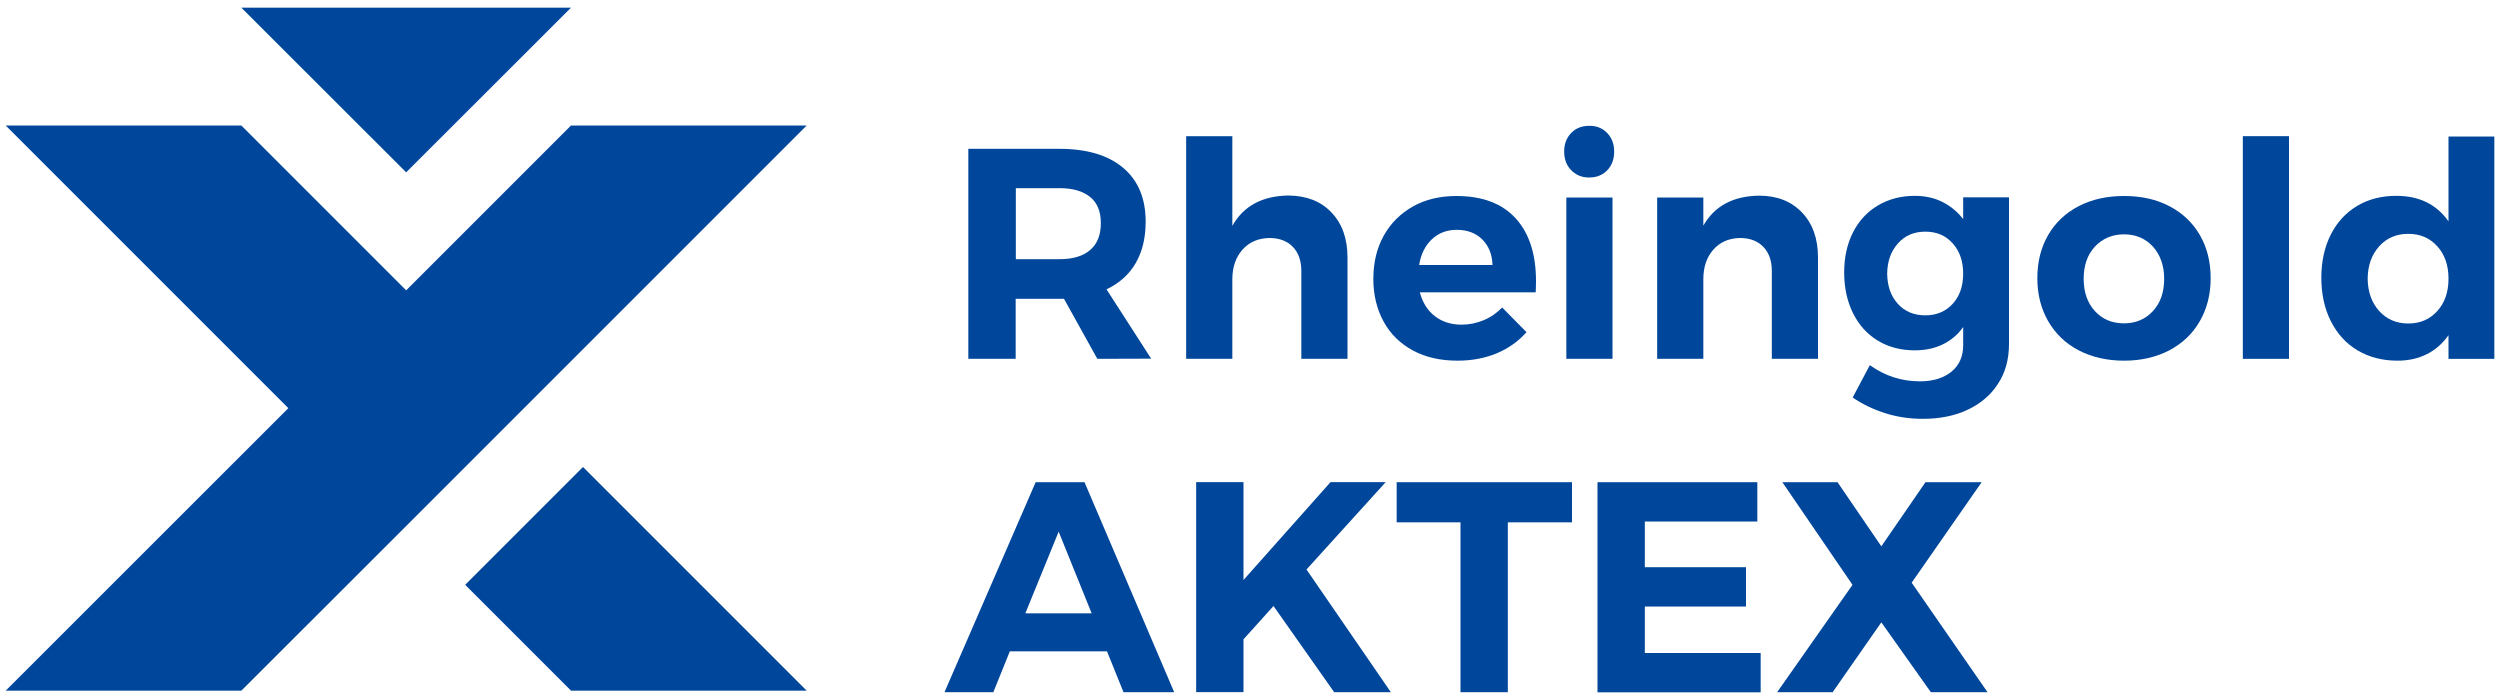
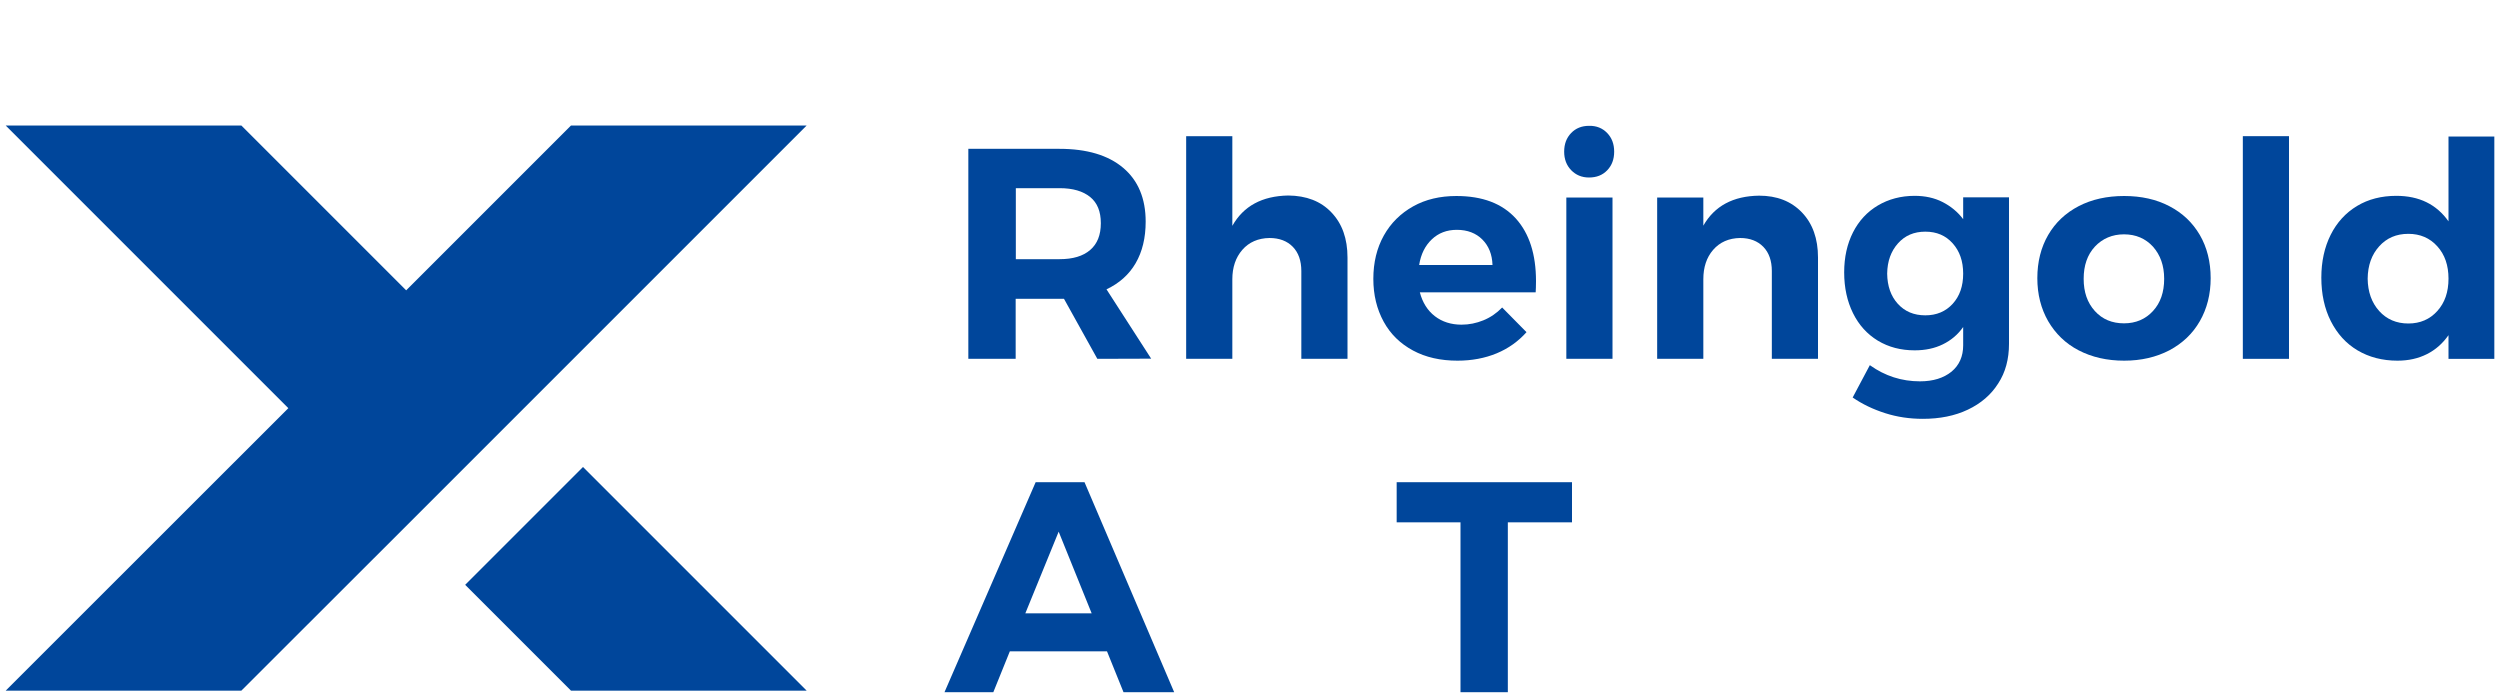
<svg xmlns="http://www.w3.org/2000/svg" version="1.1" id="Ebene_1" x="0px" y="0px" viewBox="0 0 150 42" style="enable-background:new 0 0 150 42;" xml:space="preserve">
  <style type="text/css">
	.st0{fill:#00469B;}
</style>
  <g>
    <g>
      <polygon class="st0" points="31.44,24.49 48.4,7.53 34.26,7.53 24.37,17.42 14.48,7.53 0.34,7.53 17.3,24.49 0.34,41.44     14.48,41.44 24.37,31.56 24.37,31.56   " />
      <polygon class="st0" points="34.98,28.02 27.91,35.09 34.26,41.44 48.4,41.44   " />
-       <polygon class="st0" points="34.26,0.46 14.48,0.46 24.37,10.34   " />
    </g>
    <g>
      <path class="st0" d="M65.84,21.53l-2-3.6h-0.27h-2.63v3.6H58.1V8.93h5.47c1.64,0,2.92,0.38,3.82,1.14s1.35,1.84,1.35,3.23    c0,0.97-0.2,1.8-0.6,2.49c-0.4,0.69-0.99,1.21-1.75,1.57l2.68,4.16L65.84,21.53L65.84,21.53z M60.95,15.55h2.63    c0.79,0,1.4-0.18,1.83-0.55s0.64-0.9,0.64-1.61c0-0.7-0.21-1.22-0.64-1.57s-1.04-0.53-1.83-0.53h-2.63V15.55z" />
      <path class="st0" d="M79.89,12.75c0.64,0.67,0.96,1.57,0.96,2.7v6.08h-2.77v-5.27c0-0.61-0.17-1.1-0.51-1.45    c-0.34-0.35-0.81-0.53-1.4-0.53c-0.68,0.01-1.23,0.25-1.63,0.71c-0.4,0.46-0.6,1.05-0.6,1.77v4.77h-2.77V8.17h2.77v5.38    c0.67-1.19,1.79-1.79,3.35-1.82C78.38,11.74,79.25,12.07,79.89,12.75z" />
      <path class="st0" d="M90.95,13.11c0.81,0.9,1.21,2.15,1.21,3.76c0,0.29-0.01,0.51-0.02,0.67h-6.95c0.16,0.61,0.46,1.09,0.9,1.43    s0.98,0.51,1.6,0.51c0.46,0,0.89-0.09,1.31-0.26s0.8-0.43,1.13-0.77l1.46,1.48c-0.49,0.55-1.09,0.98-1.79,1.27    c-0.7,0.29-1.49,0.44-2.35,0.44c-1.02,0-1.91-0.2-2.67-0.61c-0.76-0.41-1.35-0.98-1.76-1.73s-0.62-1.6-0.62-2.57    c0-0.98,0.21-1.85,0.63-2.6s1.01-1.33,1.76-1.75s1.62-0.62,2.59-0.62C88.95,11.76,90.13,12.21,90.95,13.11z M89.55,15.9    c-0.02-0.64-0.23-1.15-0.61-1.53c-0.38-0.38-0.89-0.58-1.53-0.58c-0.6,0-1.1,0.19-1.5,0.57s-0.66,0.89-0.76,1.54H89.55z" />
-       <path class="st0" d="M96.43,7.98c0.28,0.29,0.42,0.66,0.42,1.12s-0.14,0.83-0.42,1.12s-0.64,0.43-1.09,0.43    c-0.43,0-0.79-0.15-1.07-0.44s-0.42-0.66-0.42-1.11c0-0.46,0.14-0.83,0.42-1.12s0.64-0.43,1.07-0.43    C95.79,7.54,96.15,7.69,96.43,7.98z M93.98,11.85h2.77v9.68h-2.77V11.85z" />
+       <path class="st0" d="M96.43,7.98c0.28,0.29,0.42,0.66,0.42,1.12s-0.14,0.83-0.42,1.12s-0.64,0.43-1.09,0.43    c-0.43,0-0.79-0.15-1.07-0.44s-0.42-0.66-0.42-1.11c0-0.46,0.14-0.83,0.42-1.12s0.64-0.43,1.07-0.43    C95.79,7.54,96.15,7.69,96.43,7.98z M93.98,11.85h2.77v9.68h-2.77z" />
      <path class="st0" d="M108.12,12.75c0.64,0.67,0.96,1.57,0.96,2.7v6.08h-2.77v-5.27c0-0.61-0.17-1.1-0.51-1.45    c-0.34-0.35-0.81-0.53-1.39-0.53c-0.68,0.01-1.22,0.25-1.62,0.71s-0.59,1.05-0.59,1.77v4.77h-2.77v-9.68h2.77v1.69    c0.67-1.18,1.79-1.78,3.35-1.8C106.61,11.74,107.47,12.07,108.12,12.75z" />
      <path class="st0" d="M120.54,11.85v8.78c0,0.91-0.21,1.71-0.65,2.38c-0.43,0.68-1.04,1.2-1.82,1.57c-0.78,0.37-1.68,0.55-2.7,0.55    c-0.79,0-1.54-0.11-2.26-0.34s-1.37-0.54-1.95-0.94l1.03-1.94c0.91,0.65,1.91,0.97,3.01,0.97c0.79,0,1.42-0.2,1.89-0.58    c0.47-0.39,0.7-0.92,0.7-1.58v-1.1c-0.32,0.46-0.73,0.8-1.22,1.04s-1.05,0.36-1.69,0.36c-0.83,0-1.56-0.19-2.21-0.58    c-0.64-0.39-1.14-0.94-1.49-1.65c-0.35-0.71-0.53-1.52-0.53-2.45c0-0.91,0.18-1.71,0.53-2.4c0.35-0.69,0.85-1.23,1.49-1.61    c0.64-0.38,1.38-0.58,2.21-0.58c0.62,0,1.18,0.12,1.67,0.37s0.91,0.59,1.24,1.03v-1.31h2.75V11.85z M117.16,18.23    c0.42-0.46,0.63-1.06,0.63-1.81c0-0.75-0.21-1.35-0.63-1.82s-0.96-0.7-1.64-0.7s-1.22,0.23-1.64,0.7s-0.64,1.07-0.65,1.82    c0.01,0.74,0.22,1.35,0.64,1.81c0.42,0.46,0.96,0.69,1.65,0.69C116.19,18.92,116.74,18.69,117.16,18.23z" />
      <path class="st0" d="M130.16,12.37c0.79,0.41,1.39,0.98,1.83,1.73c0.43,0.74,0.65,1.61,0.65,2.59c0,0.97-0.22,1.83-0.65,2.58    c-0.43,0.75-1.04,1.33-1.83,1.75c-0.79,0.41-1.69,0.62-2.71,0.62c-1.03,0-1.94-0.21-2.73-0.62s-1.39-1-1.83-1.75    c-0.43-0.75-0.65-1.61-0.65-2.58c0-0.98,0.22-1.85,0.65-2.59s1.04-1.32,1.83-1.73c0.79-0.41,1.7-0.61,2.73-0.61    C128.47,11.76,129.38,11.96,130.16,12.37z M125.69,14.8c-0.45,0.49-0.67,1.13-0.67,1.93c0,0.8,0.22,1.43,0.67,1.93    s1.04,0.74,1.75,0.74c0.71,0,1.29-0.25,1.74-0.74c0.45-0.49,0.67-1.13,0.67-1.93c0-0.8-0.23-1.43-0.67-1.93    c-0.45-0.49-1.03-0.74-1.74-0.74C126.74,14.06,126.15,14.31,125.69,14.8z" />
      <path class="st0" d="M134.57,8.17h2.77v13.36h-2.77V8.17z" />
      <path class="st0" d="M149.66,8.17v13.36h-2.75v-1.42c-0.35,0.5-0.78,0.88-1.3,1.14s-1.1,0.39-1.76,0.39    c-0.91,0-1.71-0.21-2.4-0.62c-0.69-0.41-1.22-1-1.6-1.75s-0.57-1.63-0.57-2.61c0-0.97,0.19-1.83,0.56-2.57    c0.37-0.74,0.9-1.32,1.58-1.73c0.68-0.41,1.47-0.61,2.36-0.61c1.37,0,2.41,0.51,3.13,1.53V8.19h2.75V8.17z M146.24,18.66    c0.45-0.5,0.67-1.14,0.67-1.94c0-0.8-0.22-1.44-0.67-1.94s-1.03-0.75-1.74-0.75c-0.72,0-1.3,0.25-1.75,0.75s-0.68,1.14-0.69,1.94    c0.01,0.79,0.24,1.44,0.69,1.94s1.04,0.75,1.75,0.75S145.79,19.16,146.24,18.66z" />
      <path class="st0" d="M67.41,41.53l-0.99-2.45h-5.83l-0.99,2.45h-2.93l5.47-12.6h2.93l5.38,12.6    C70.45,41.53,67.41,41.53,67.41,41.53z M61.52,36.8h3.98l-1.98-4.9L61.52,36.8z" />
-       <path class="st0" d="M83.45,41.53h-3.4l-3.64-5.17l-1.8,2v3.17h-2.84v-12.6h2.84v5.87l5.22-5.87h3.31l-4.75,5.24L83.45,41.53z" />
      <path class="st0" d="M83.79,28.93h10.53v2.41h-3.85v10.19h-2.84V31.34H83.8v-2.41H83.79z" />
-       <path class="st0" d="M95.85,28.93h9.59v2.36h-6.75v2.74h6.07v2.36h-6.07v2.79h6.95v2.36h-9.79    C95.85,41.54,95.85,28.93,95.85,28.93z" />
-       <path class="st0" d="M106.94,28.93h3.31l2.63,3.85l2.65-3.85h3.37l-4.2,6.03l4.55,6.57h-3.4l-2.97-4.19l-2.92,4.19h-3.33    l4.52-6.44L106.94,28.93z" />
    </g>
  </g>
</svg>